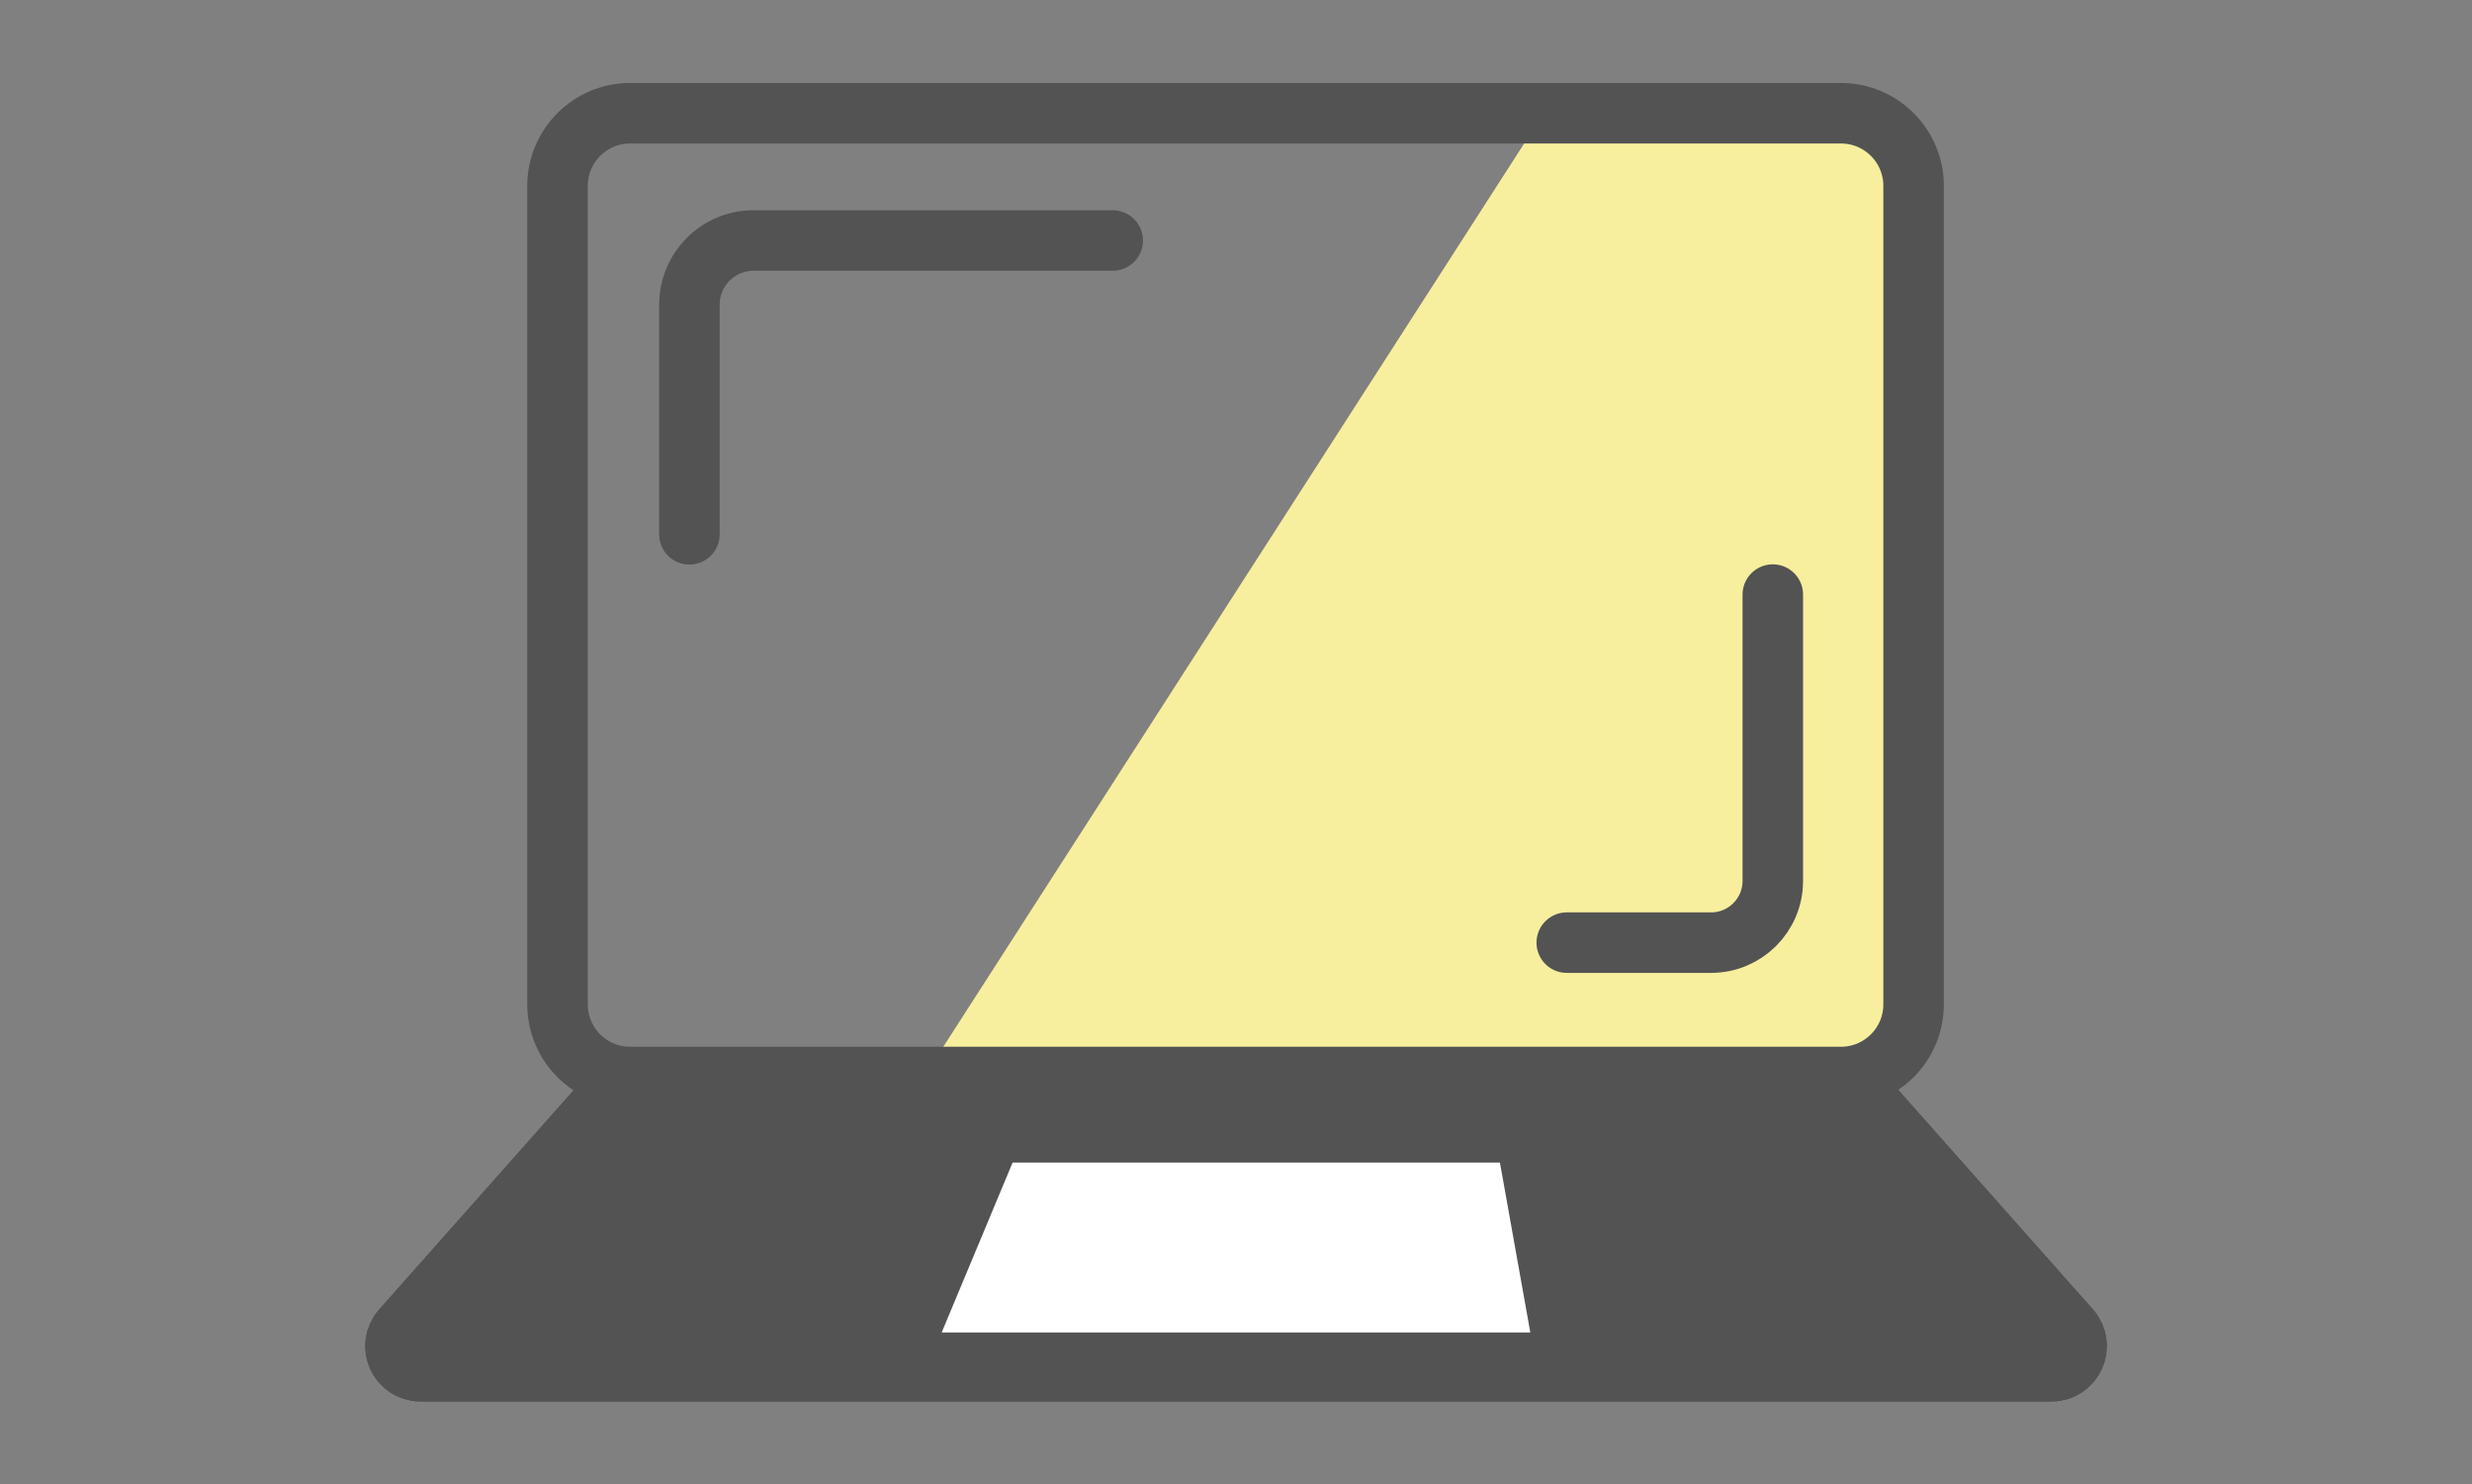
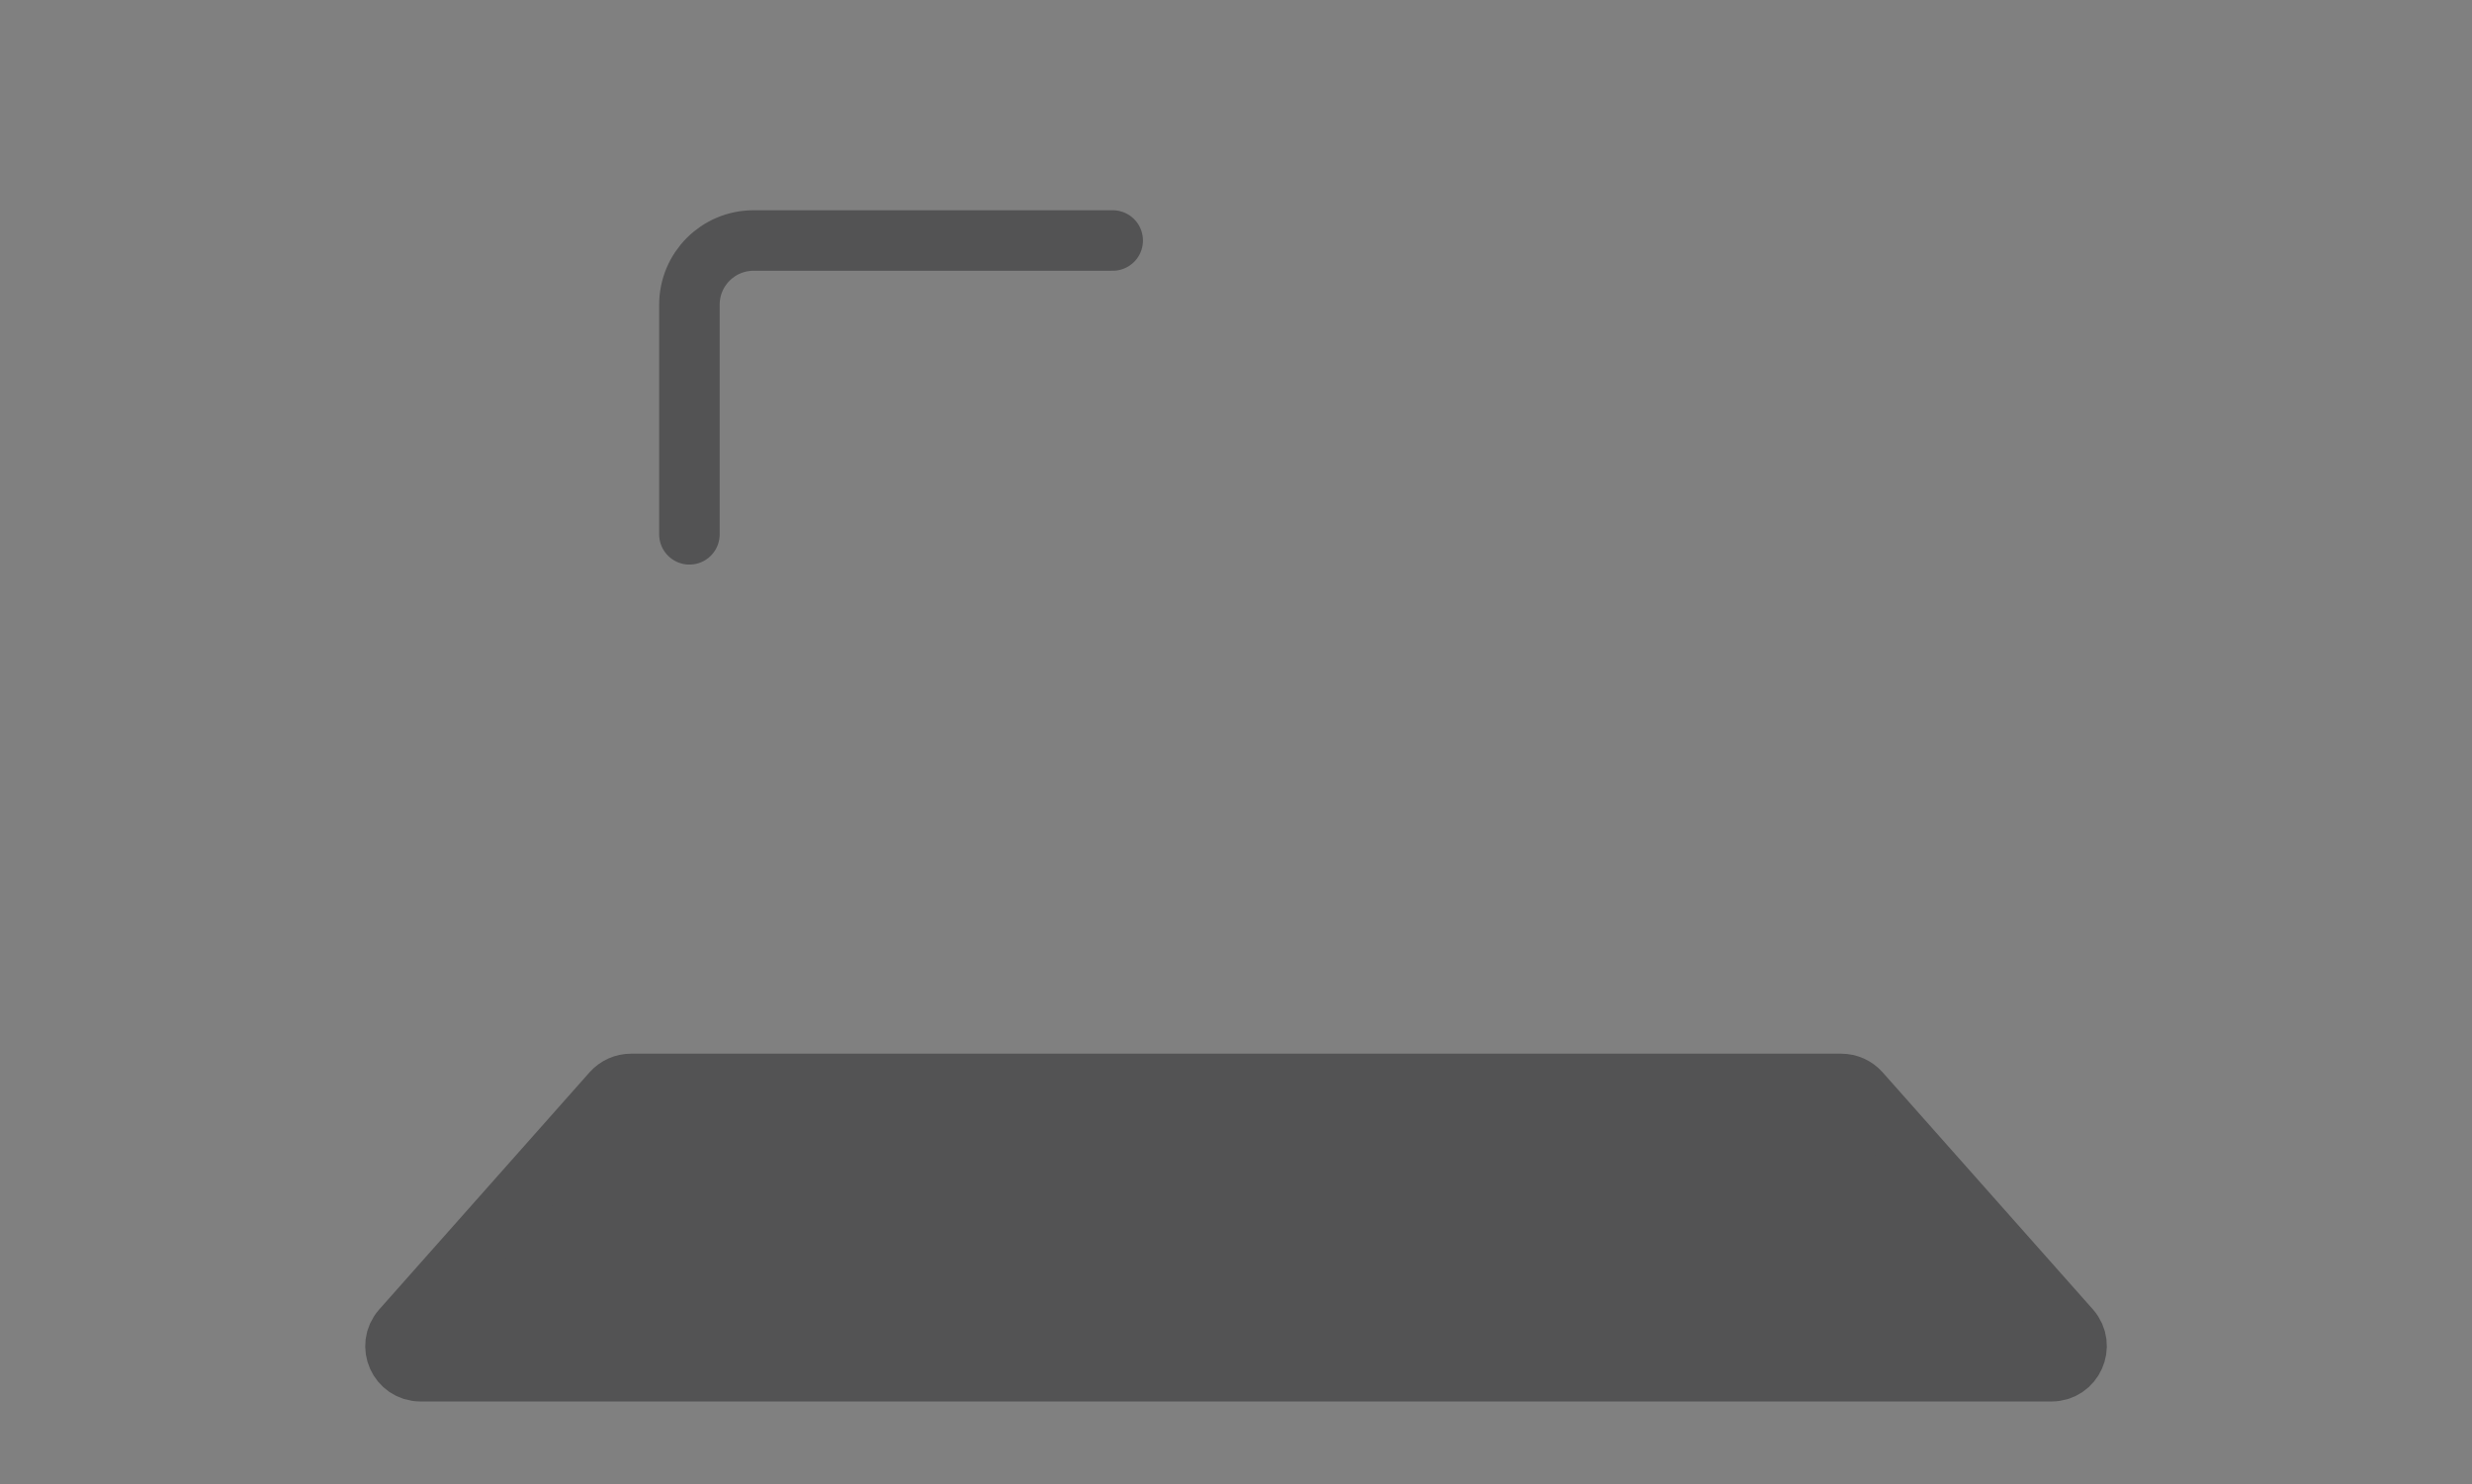
<svg xmlns="http://www.w3.org/2000/svg" version="1.2" baseProfile="tiny" id="レイヤー_1" x="0px" y="0px" viewBox="0 0 139.05 83.51" overflow="visible" xml:space="preserve">
  <rect x="0" y="0" width="139.05" height="83.51" fill="#808080" stroke="none" />
-   <path fill="#F7EF9D" d="M86.83,6.37h16.72c2.26,0,4.09,1.83,4.09,4.09V56.5c0,2.26-1.83,4.09-4.09,4.09l-51.16-0.66L86.83,6.37z" />
-   <path fill="none" stroke="#535354" stroke-width="3.404" stroke-miterlimit="10" d="M103.55,60.59h-68.1  c-2.26,0-4.09-1.83-4.09-4.09V10.46c0-2.26,1.83-4.09,4.09-4.09h68.1c2.26,0,4.09,1.83,4.09,4.09V56.5  C107.64,58.76,105.81,60.59,103.55,60.59z" />
-   <path fill="none" stroke="#535354" stroke-width="3.404" stroke-linecap="round" stroke-linejoin="round" stroke-miterlimit="10" d="  M99.72,33.45v16.11c0,1.92-1.56,3.47-3.47,3.47h-8.12" />
  <path fill="none" stroke="#535354" stroke-width="3.404" stroke-linecap="round" stroke-linejoin="round" stroke-miterlimit="10" d="  M38.78,30.06V17.14c0-1.99,1.61-3.61,3.61-3.61h20.2" />
  <path fill="#535354" stroke="#535354" stroke-width="3.404" stroke-miterlimit="10" d="M115.4,77.14H23.65  c-1.21,0-1.85-1.43-1.05-2.34l11.84-13.35c0.27-0.3,0.65-0.47,1.05-0.47h68.08c0.4,0,0.78,0.17,1.05,0.47l11.84,13.35  C117.25,75.71,116.61,77.14,115.4,77.14z" />
-   <path fill="#535354" stroke="#535354" stroke-width="3.404" stroke-miterlimit="10" d="M115.4,77.14H23.65  c-1.21,0-1.85-1.43-1.05-2.34l11.84-13.35c0.27-0.3,0.65-0.47,1.05-0.47h68.08c0.4,0,0.78,0.17,1.05,0.47l11.84,13.35  C117.25,75.71,116.61,77.14,115.4,77.14z" />
-   <polygon fill="#FFFFFF" points="52.97,74.96 56.96,65.4 84.37,65.4 86.08,74.96 " />
</svg>